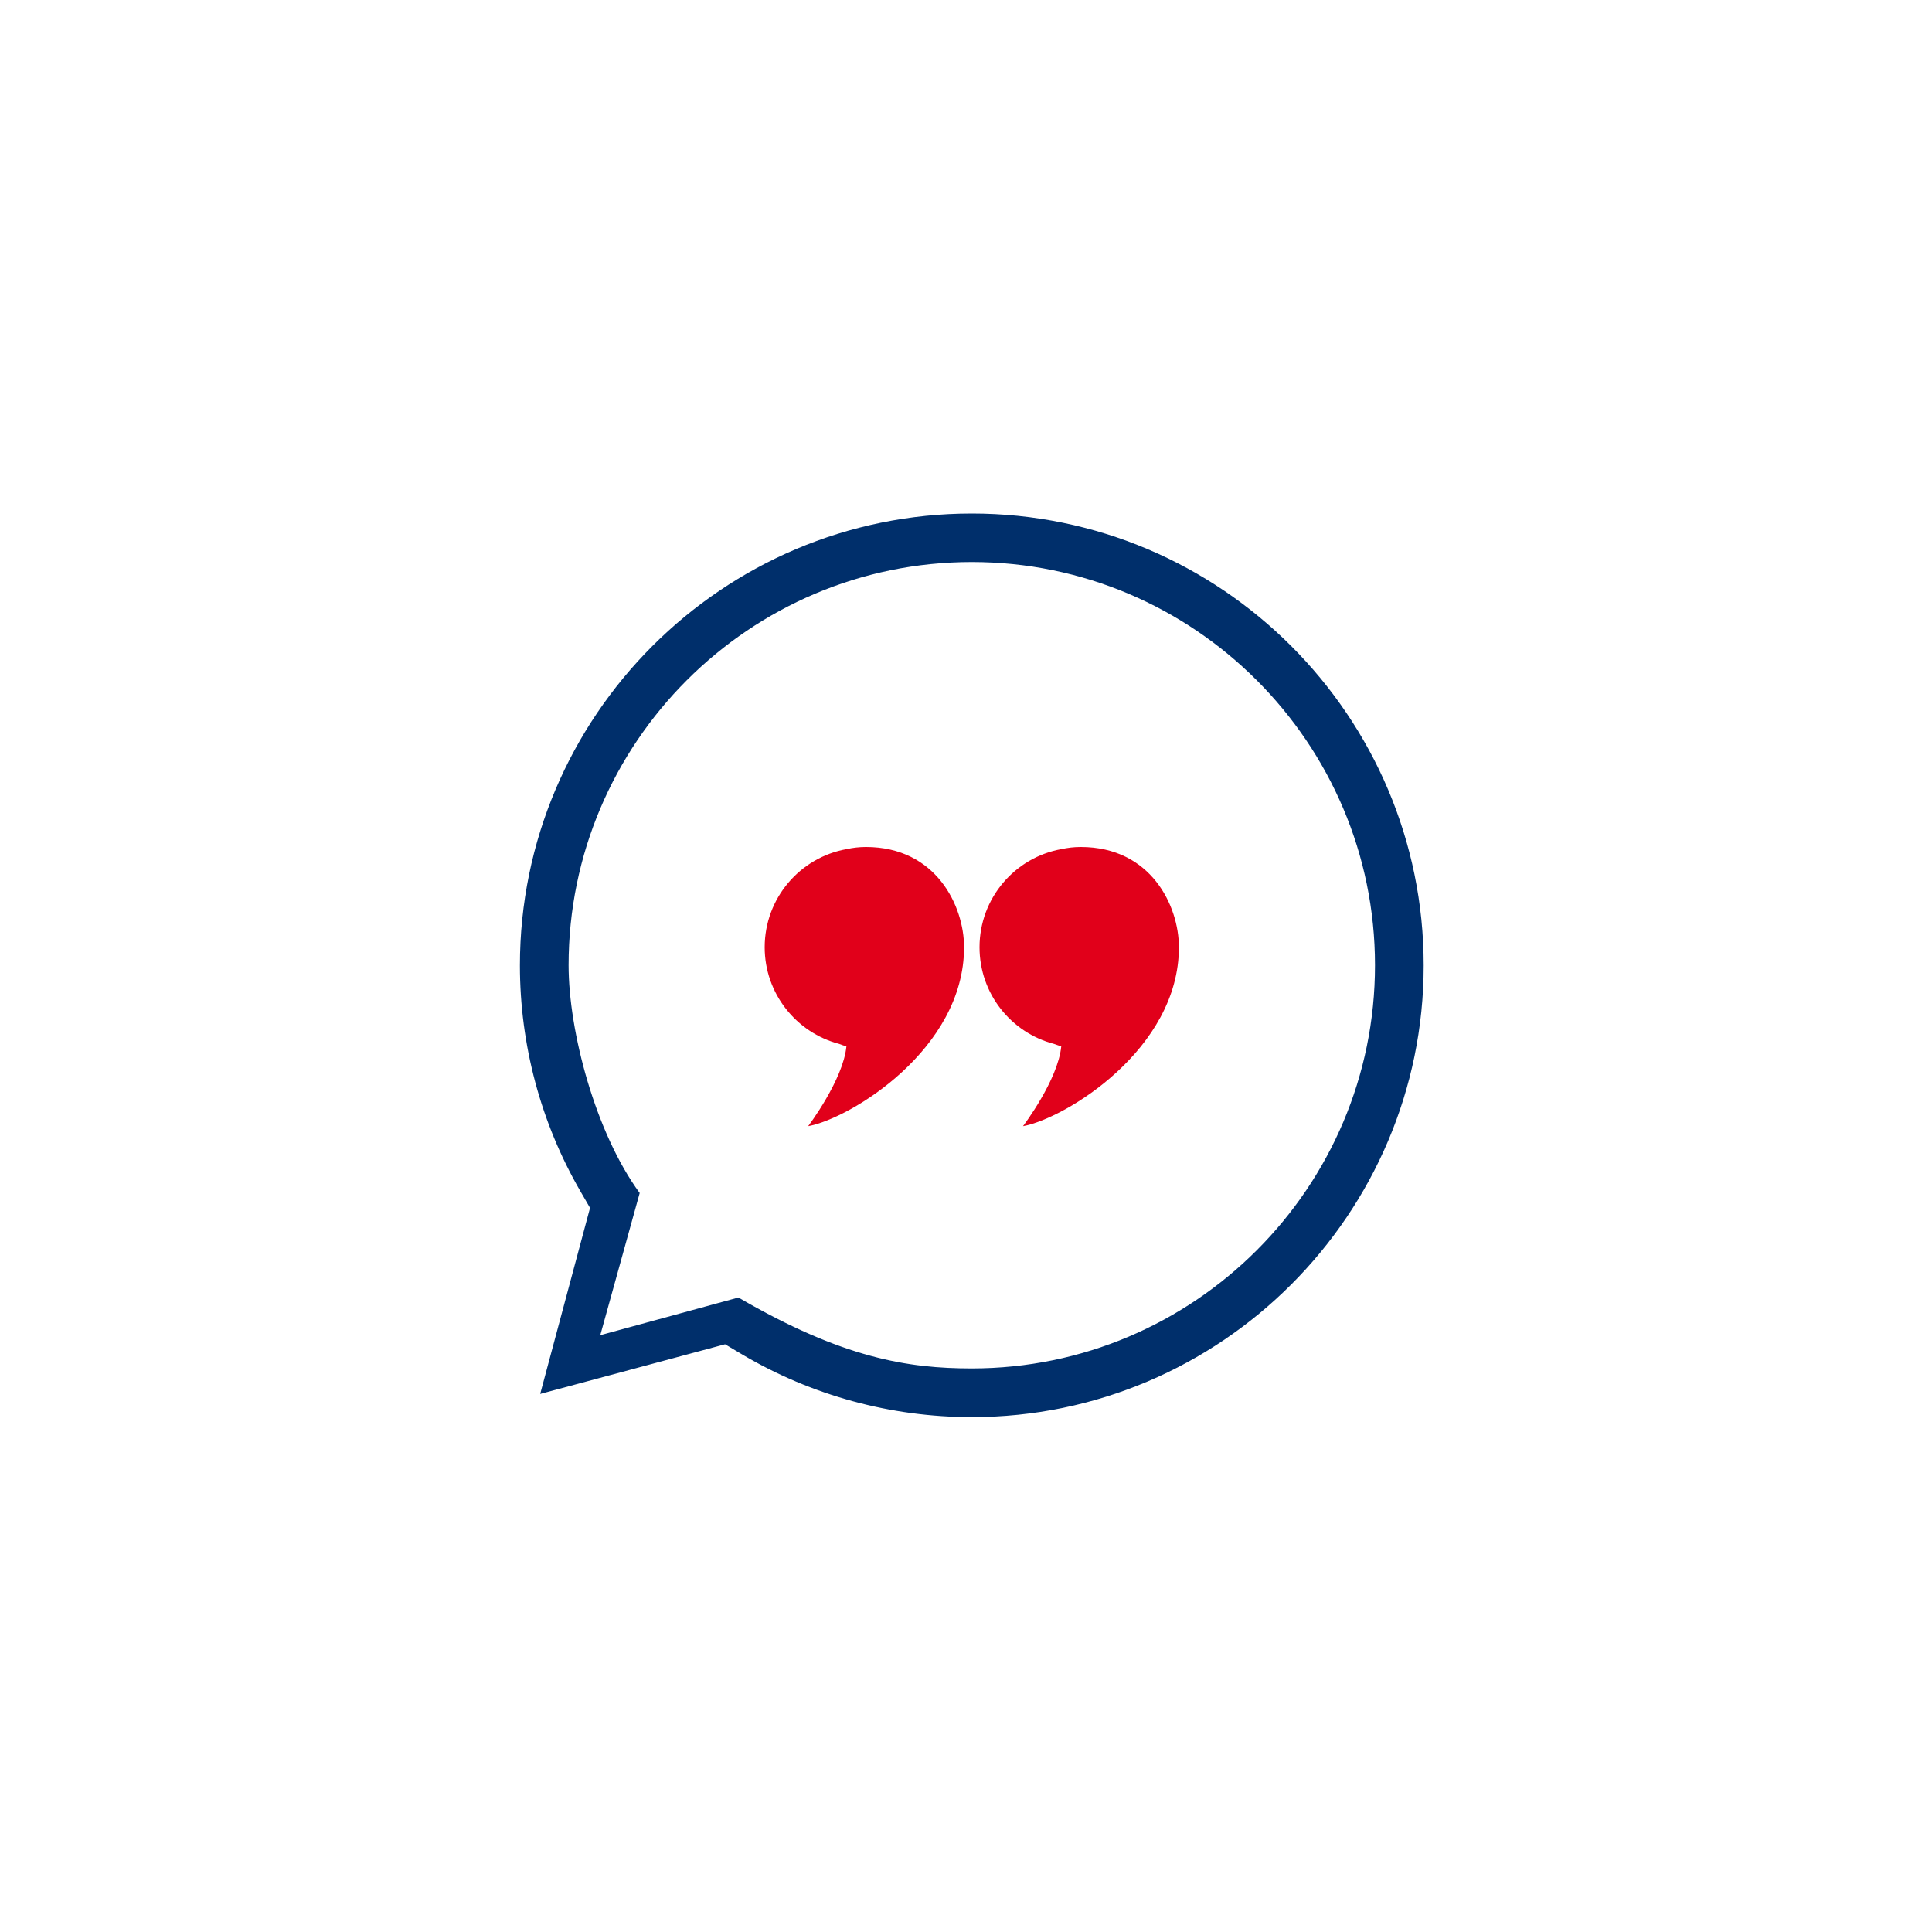
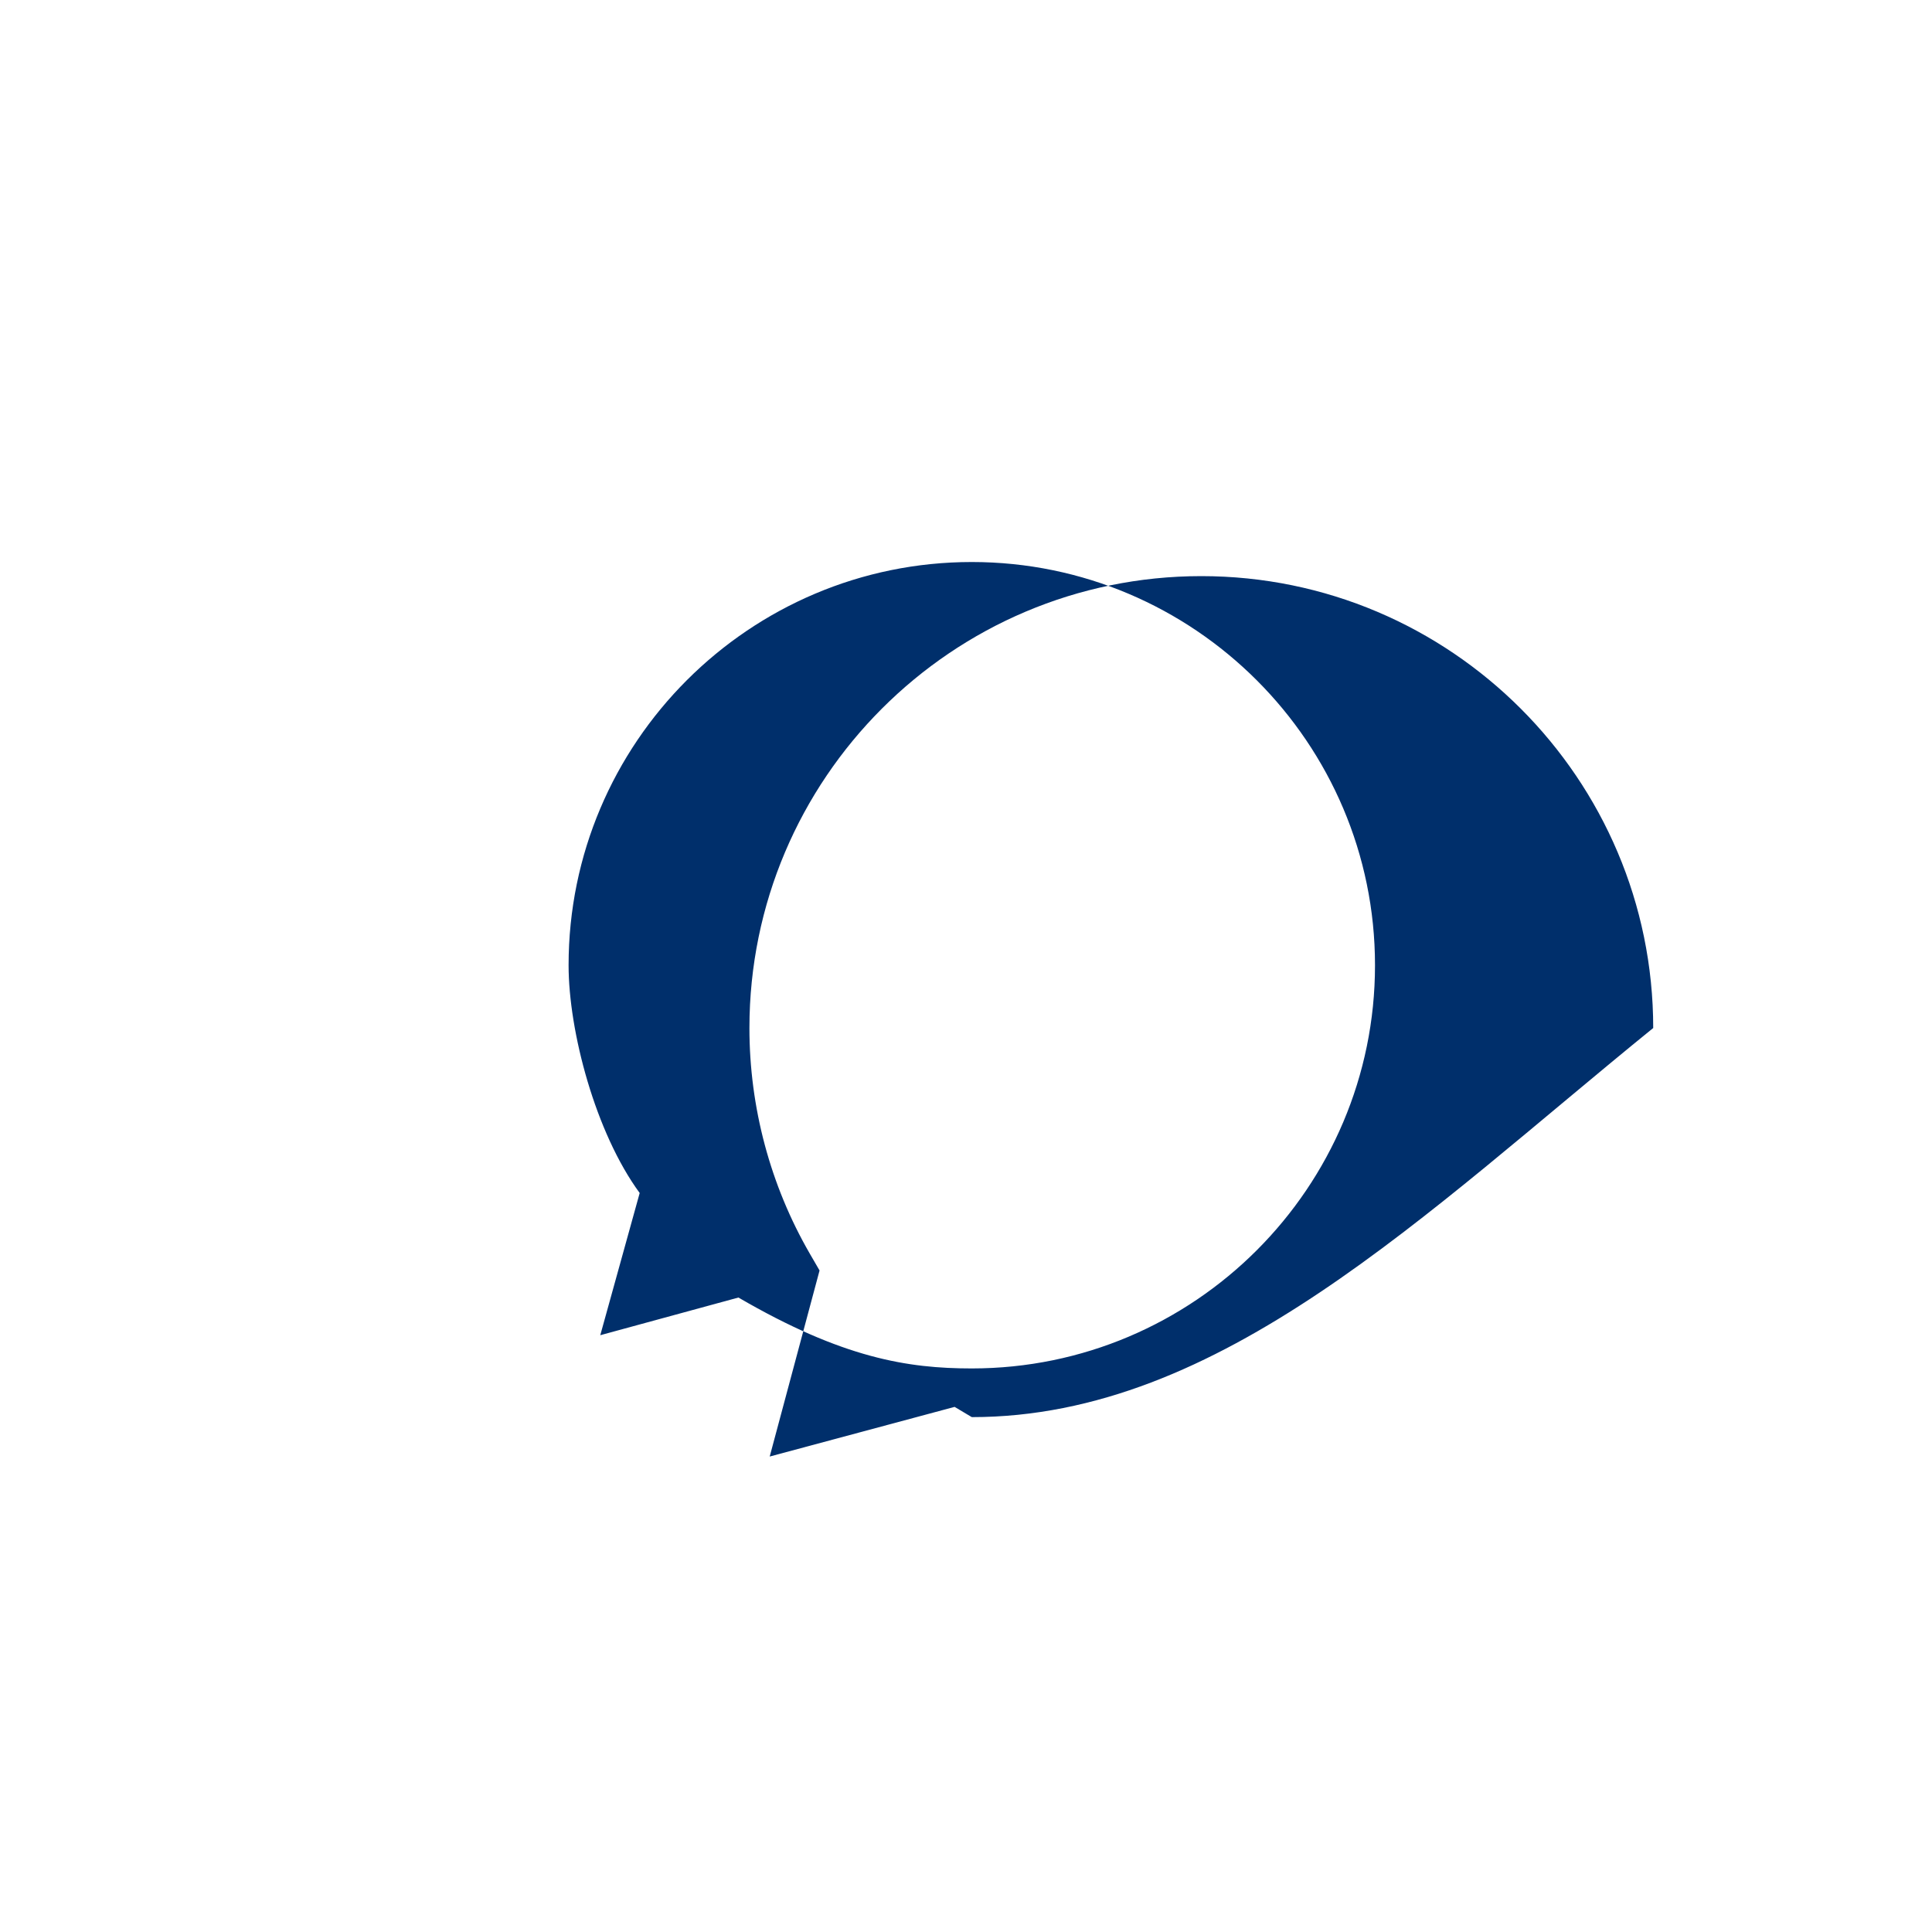
<svg xmlns="http://www.w3.org/2000/svg" version="1.1" id="Layer_1" x="0px" y="0px" viewBox="0 0 100 100" style="enable-background:new 0 0 100 100;" xml:space="preserve">
  <style type="text/css">
	.st0{fill:#002F6B;}
	.st1{fill:#E1001A;}
</style>
-   <path class="st0" d="M50.3,73.35c-4.19,0-8.29-1.12-11.88-3.24l-0.89-0.53l-9.57,2.57l2.58-9.63l-0.51-0.88  c-2.04-3.53-3.12-7.57-3.12-11.67c0-12.9,10.49-23.39,23.39-23.39s23.39,10.49,23.39,23.39C73.69,62.85,63.19,73.35,50.3,73.35z   M31.07,69.11l7.15-1.95c5.4,3.14,8.77,3.67,12.08,3.67c11.51,0,20.87-9.36,20.87-20.87S61.8,29.09,50.3,29.09  c-11.51,0-20.87,9.36-20.87,20.87c0,3.42,1.39,8.67,3.68,11.79L31.07,69.11z" />
-   <path class="st1" d="M52.95,58.29c0,0,1.81-2.38,1.98-4.13c-0.13-0.04-0.26-0.09-0.38-0.13c-2.22-0.58-3.85-2.6-3.85-5  c0-2.54,1.83-4.65,4.24-5.08c0.32-0.07,0.65-0.11,1-0.11c3.63,0,5.08,3.04,5.08,5.19C61.02,54.31,55.14,57.89,52.95,58.29z   M49.9,49.03c0-2.14-1.45-5.19-5.08-5.19c-0.35,0-0.68,0.04-1,0.11c-2.41,0.43-4.24,2.54-4.24,5.08c0,2.4,1.64,4.42,3.85,5  c0.12,0.05,0.25,0.09,0.38,0.13c-0.17,1.74-1.98,4.13-1.98,4.13C44.02,57.89,49.9,54.31,49.9,49.03z" />
+   <path class="st0" d="M50.3,73.35l-0.89-0.53l-9.57,2.57l2.58-9.63l-0.51-0.88  c-2.04-3.53-3.12-7.57-3.12-11.67c0-12.9,10.49-23.39,23.39-23.39s23.39,10.49,23.39,23.39C73.69,62.85,63.19,73.35,50.3,73.35z   M31.07,69.11l7.15-1.95c5.4,3.14,8.77,3.67,12.08,3.67c11.51,0,20.87-9.36,20.87-20.87S61.8,29.09,50.3,29.09  c-11.51,0-20.87,9.36-20.87,20.87c0,3.42,1.39,8.67,3.68,11.79L31.07,69.11z" />
</svg>